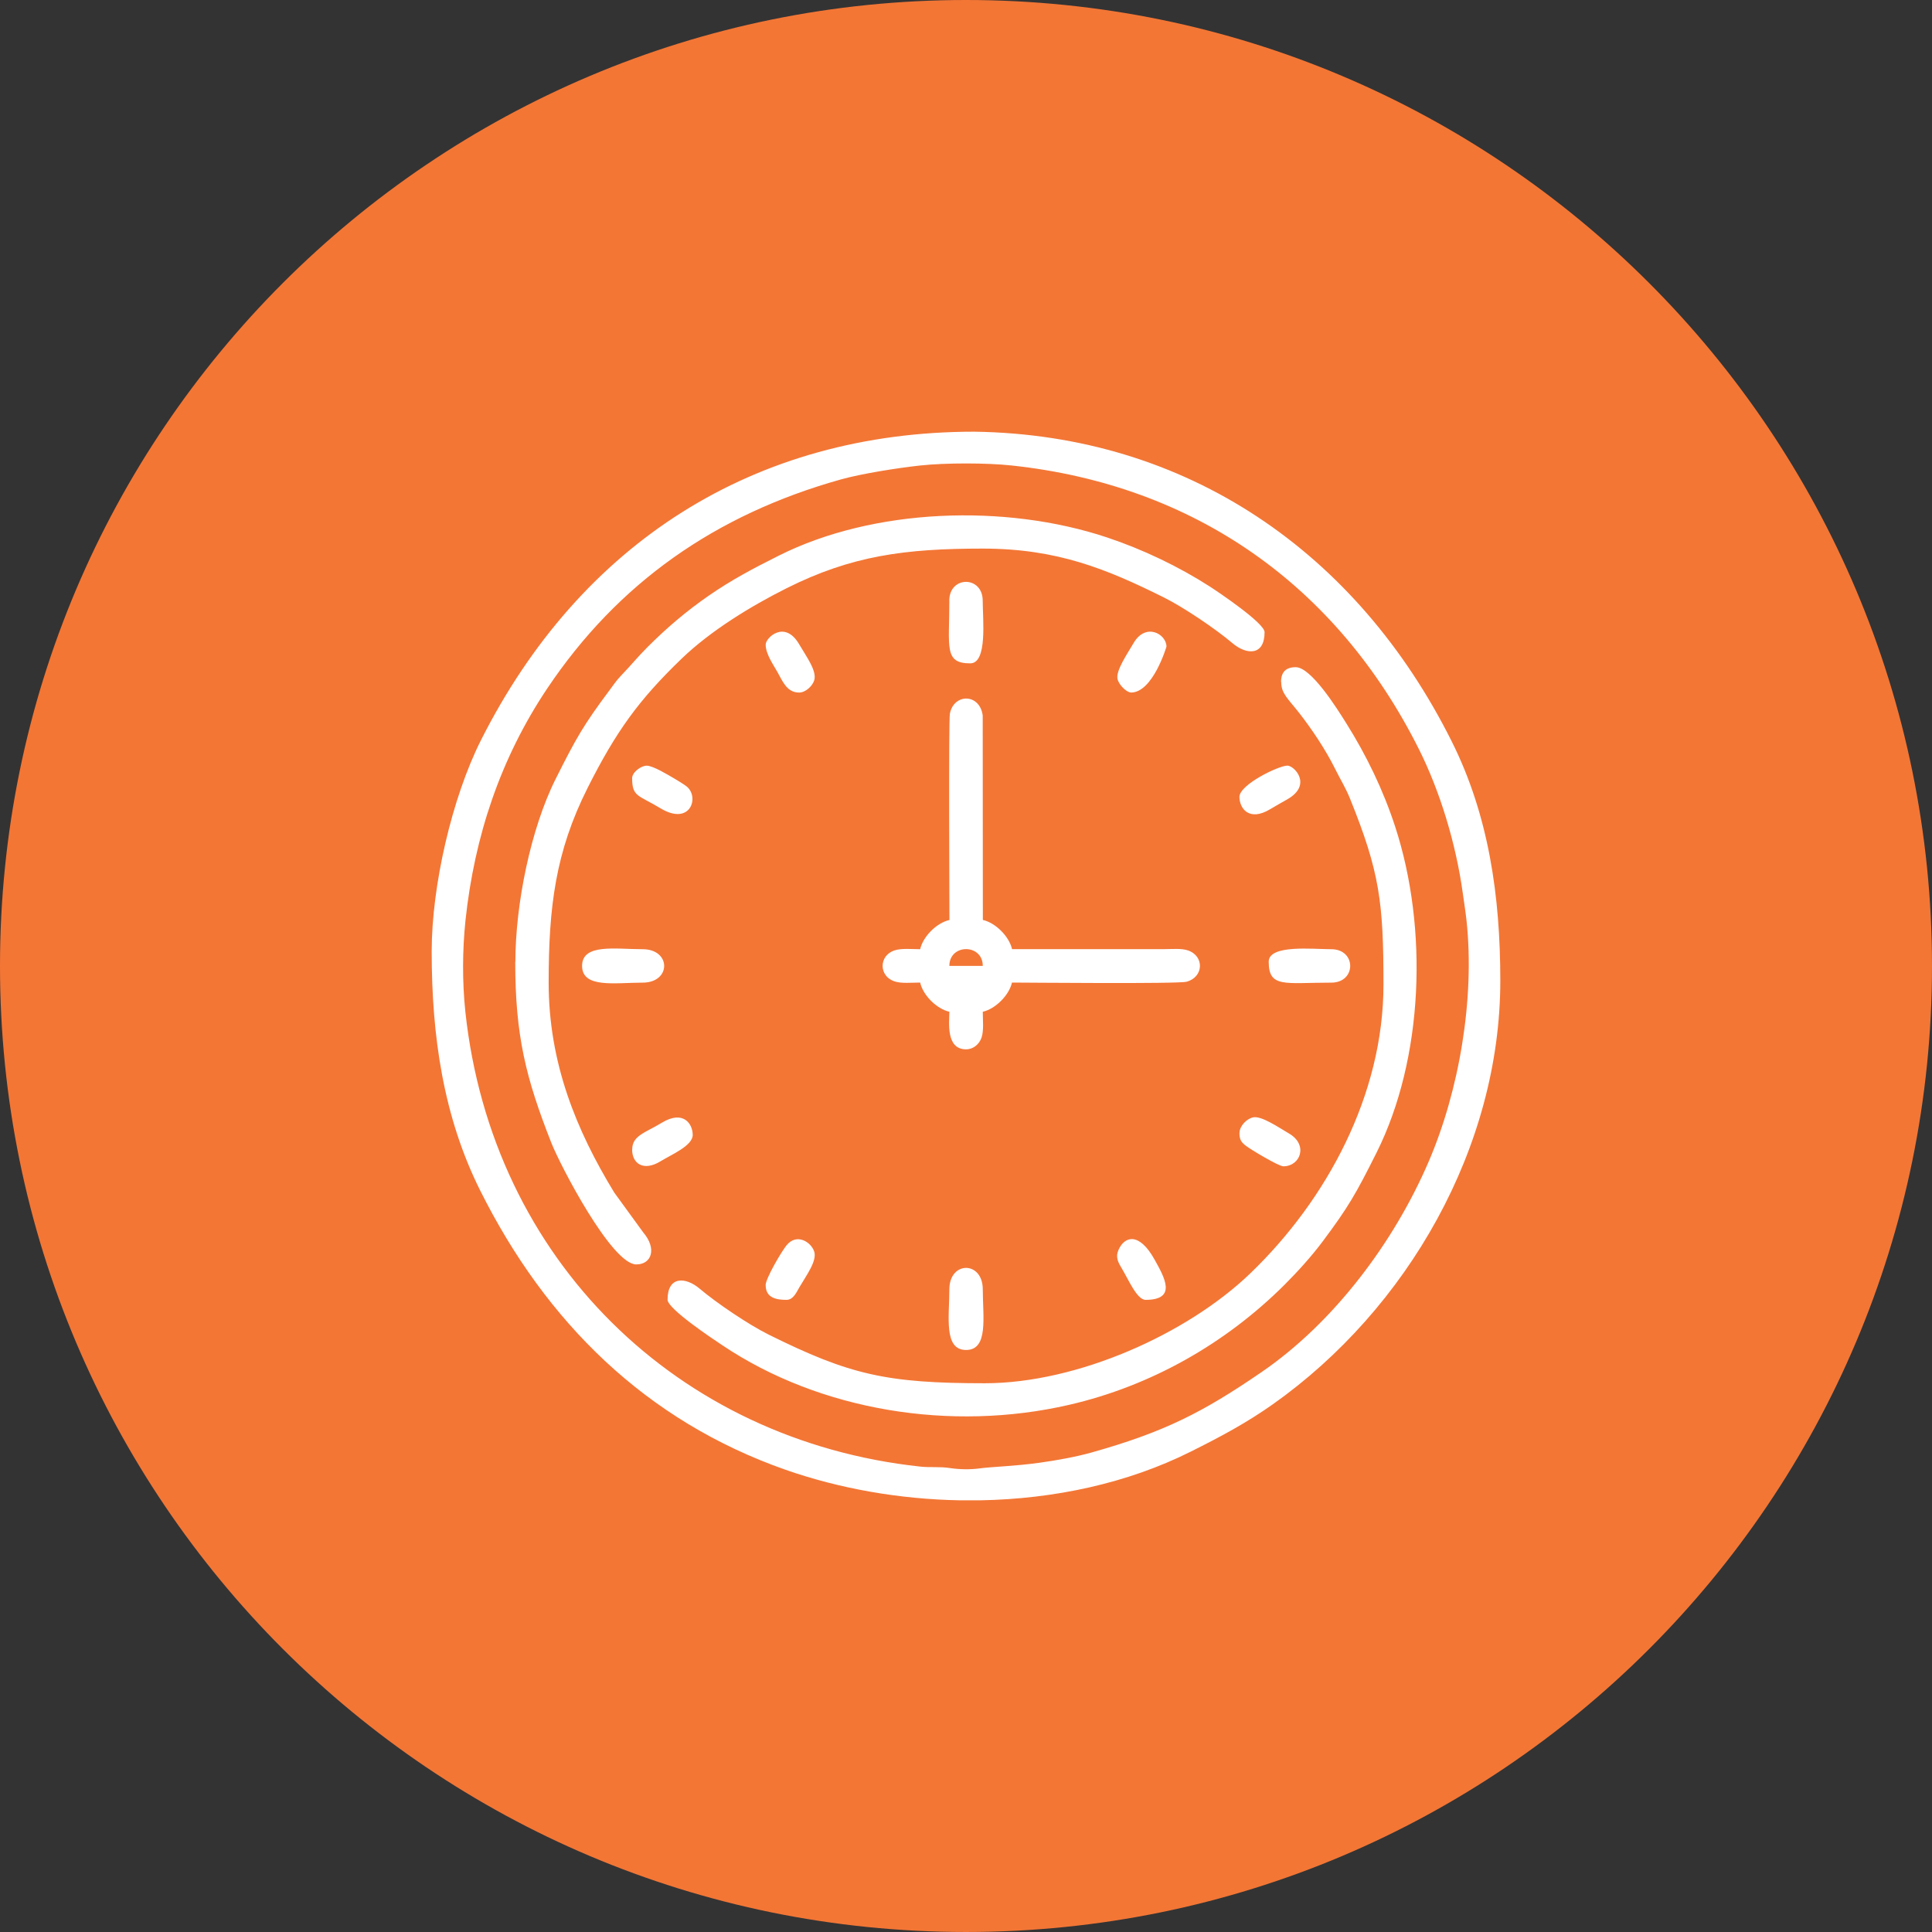
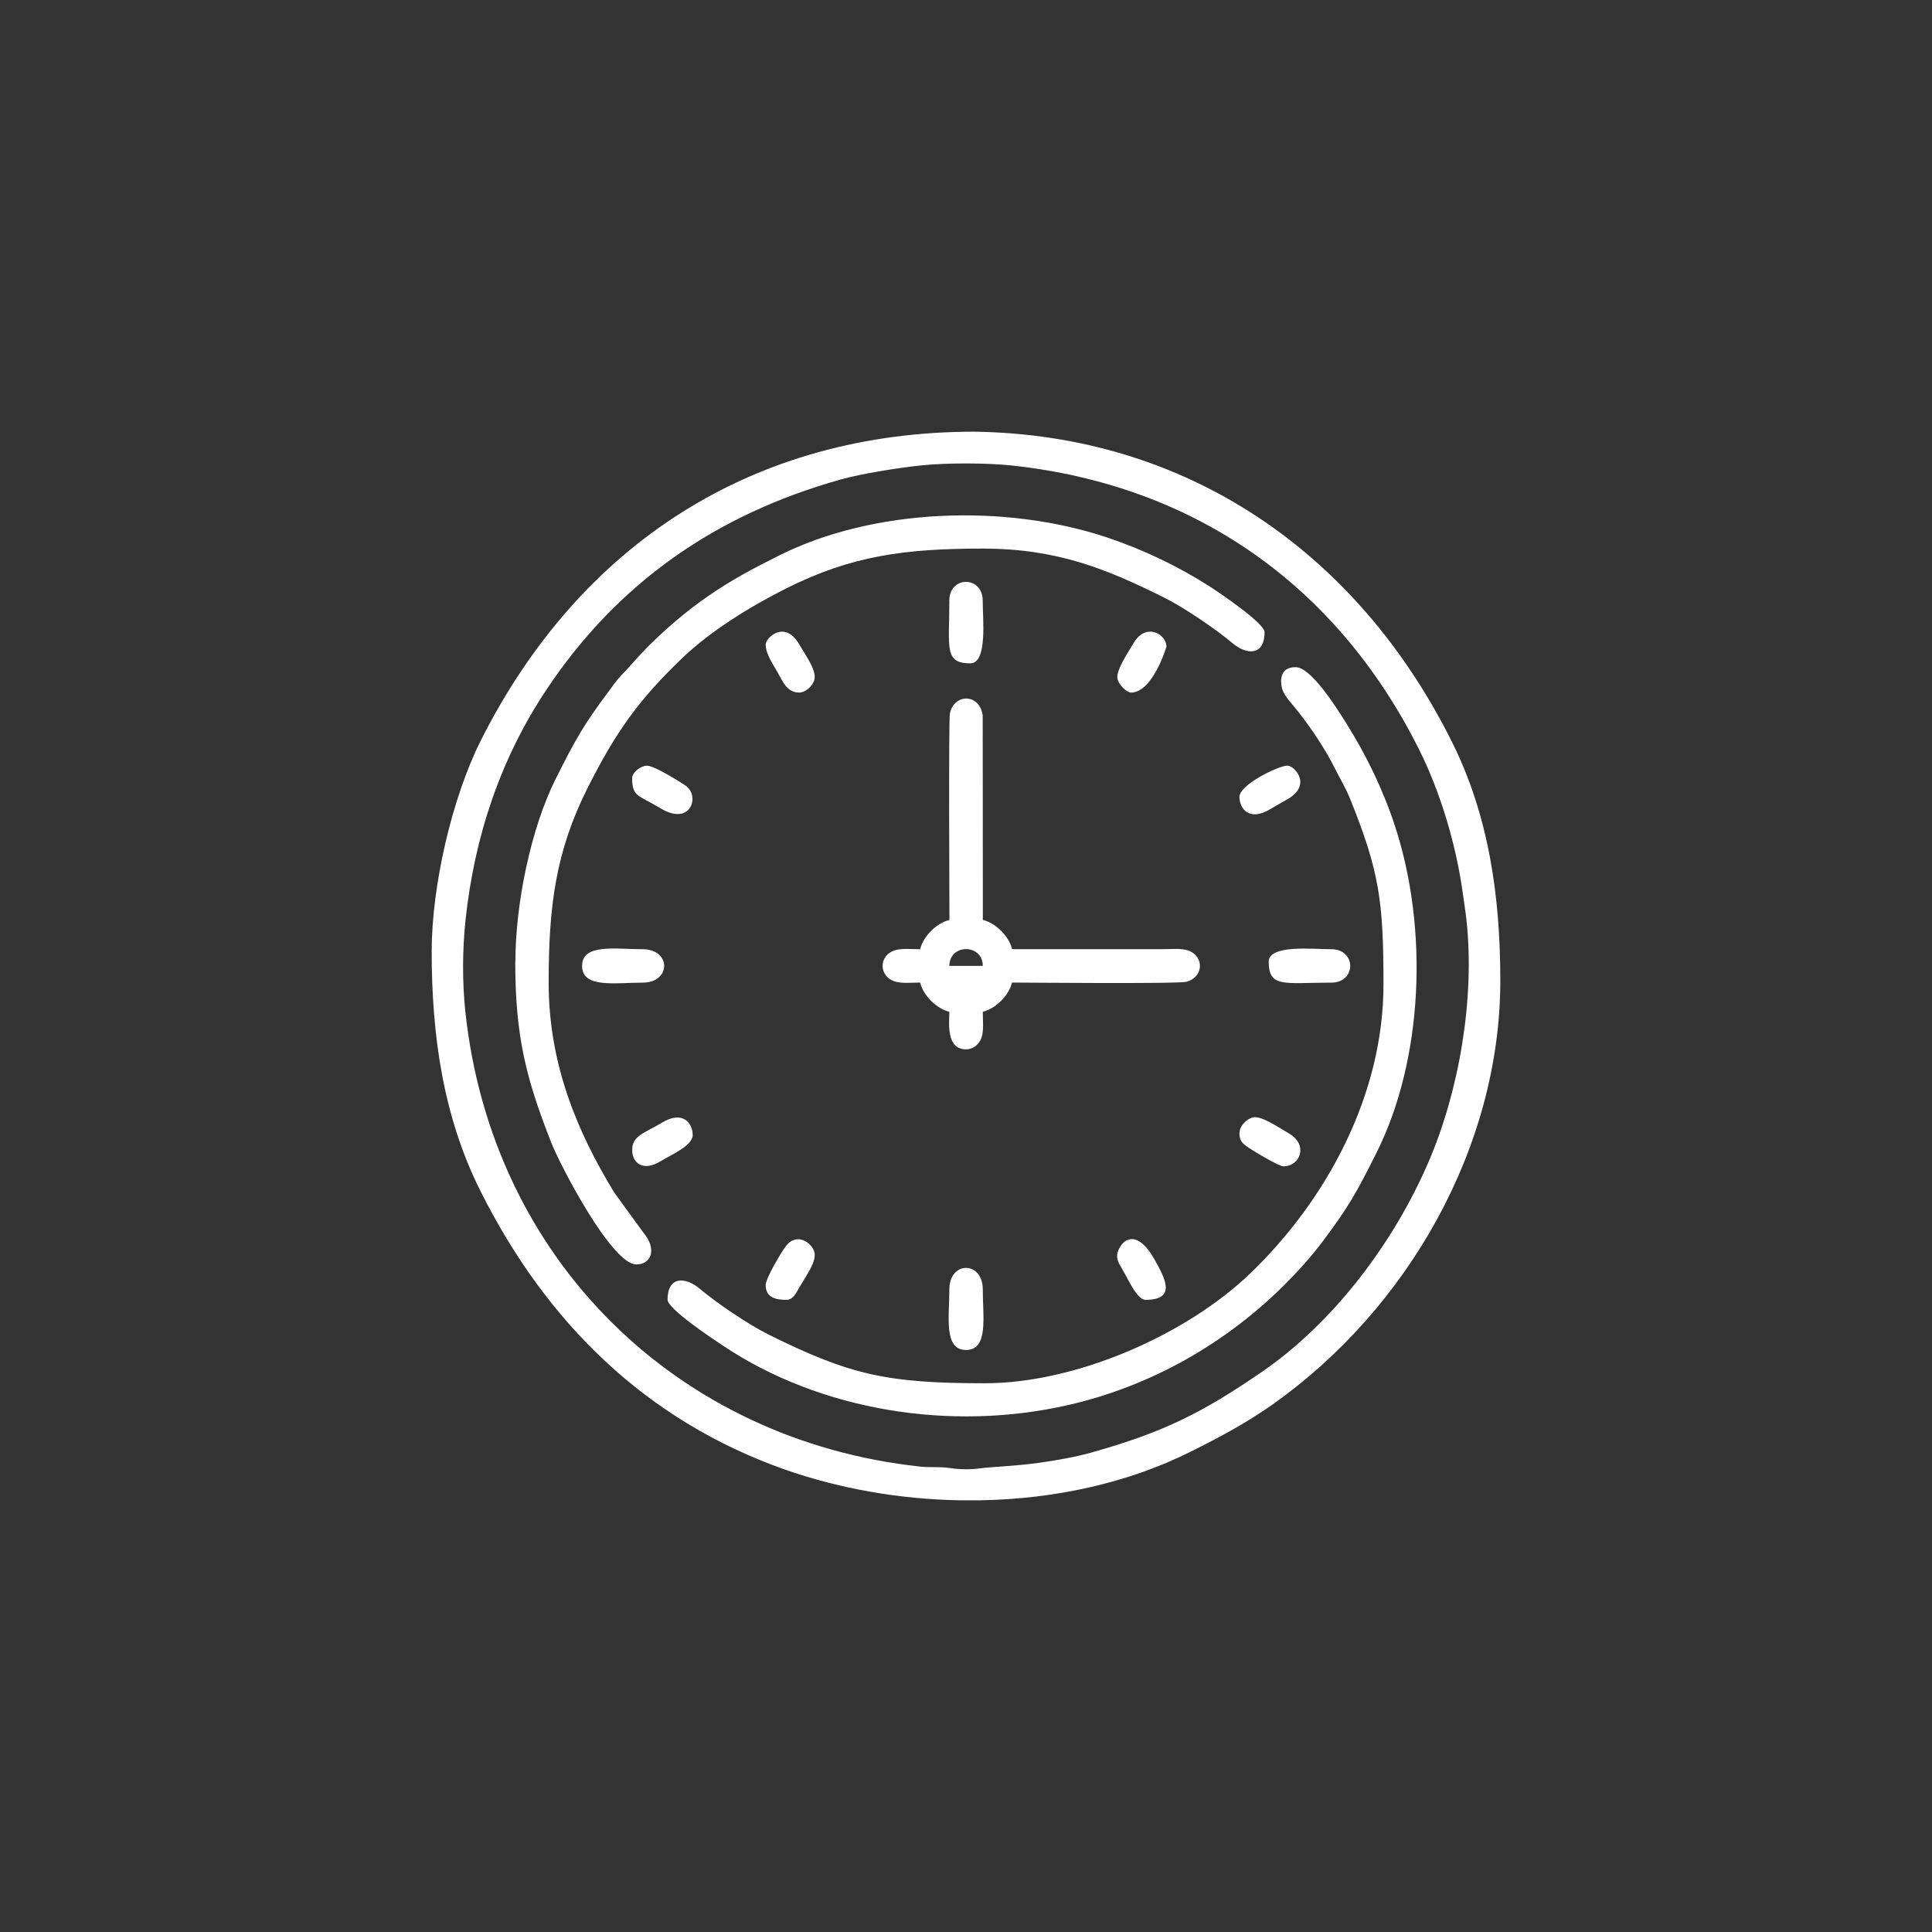
<svg xmlns="http://www.w3.org/2000/svg" viewBox="1579.054 2079.055 841.891 841.891" width="841.891" height="841.891" data-guides="{&quot;vertical&quot;:[],&quot;horizontal&quot;:[]}">
  <rect x="1579.054" y="2079.055" width="841.891" height="841.891" fill="#333333" stroke="none" />
-   <path fill="#F37635" stroke="none" fill-opacity="1" stroke-width="1" stroke-opacity="1" color="rgb(51, 51, 51)" font-size-adjust="none" id="tSvg76cf67b075" title="Path 1" d="M 1999.999 2079.055 C 1999.999 2079.055 1999.999 2079.055 1999.999 2079.055C 2232.479 2079.055 2420.943 2267.519 2420.943 2500C 2420.943 2500 2420.943 2500 2420.943 2500C 2420.943 2732.481 2232.479 2920.944 1999.999 2920.944C 1999.999 2920.944 1999.999 2920.944 1999.999 2920.944C 1767.517 2920.945 1579.054 2732.482 1579.054 2500C 1579.054 2500 1579.054 2500 1579.054 2500C 1579.054 2267.519 1767.517 2079.055 1999.999 2079.055Z" />
  <path fill="#FFFFFF" stroke="none" fill-opacity="1" stroke-width="1" stroke-opacity="1" color="rgb(51, 51, 51)" font-size-adjust="none" id="tSvg11896ba2efa" title="Path 2" d="M 1781.892 2480.119 C 1785.824 2443.322 1797.198 2409.489 1817.402 2379.234C 1848.301 2333.061 1890.835 2303.32 1945.321 2288.016C 1954.084 2285.534 1970.195 2282.956 1980.118 2281.893C 1991.204 2280.701 2009.119 2280.733 2019.881 2281.893C 2099.404 2290.399 2161.525 2333.995 2197.323 2405.43C 2206.506 2423.732 2213.466 2446.512 2216.463 2468.133C 2216.947 2471.677 2217.752 2476.767 2218.106 2480.151C 2221.78 2514.337 2214.883 2554.391 2201.61 2585.257C 2186.627 2620.153 2160.463 2655.275 2128.756 2676.991C 2103.046 2694.617 2086.289 2703.123 2054.649 2712.016C 2047.851 2713.915 2039.697 2715.4 2031.835 2716.494C 2021.075 2717.976 2011.312 2718.203 2006.059 2718.912C 2001.903 2719.492 1997.069 2719.395 1993.041 2718.783C 1988.434 2718.075 1984.631 2718.62 1980.056 2718.139C 1874.306 2706.763 1793.397 2628.079 1781.832 2519.881C 1780.475 2506.83 1780.538 2493.234 1781.892 2480.119ZM 2119.154 2426.309 C 2119.154 2431.207 2123.279 2437.296 2132.623 2431.626C 2135.168 2430.08 2137.779 2428.662 2140.131 2427.308C 2151.023 2420.993 2143.029 2412.68 2140.065 2412.68C 2136.264 2412.68 2119.154 2420.959 2119.154 2426.309ZM 2078.234 2645.479 C 2092.186 2645.479 2086.417 2635.584 2082.164 2627.918C 2075.431 2615.802 2069.052 2617.735 2066.44 2623.761C 2065.053 2626.952 2066.312 2629.173 2068.019 2632.01C 2070.789 2636.618 2074.528 2645.479 2078.234 2645.479ZM 1854.518 2418.125 C 1854.518 2426.341 1857.162 2425.407 1866.861 2431.271C 1879.944 2439.165 1884.004 2426.309 1878.235 2421.733C 1877.139 2420.863 1874.014 2418.93 1872.695 2418.19C 1870.405 2416.868 1863.639 2412.712 1860.9 2412.712C 1858.323 2412.712 1854.518 2415.611 1854.518 2418.158C 1854.518 2418.147 1854.518 2418.136 1854.518 2418.125ZM 2071.885 2380.845 C 2081.454 2380.845 2087.354 2360.835 2087.354 2360.835C 2087.354 2355.326 2078.331 2350.202 2073.044 2359.256C 2070.436 2363.735 2065.247 2371.242 2066.021 2374.884C 2066.569 2377.462 2069.985 2380.812 2071.886 2380.812C 2071.886 2380.823 2071.886 2380.834 2071.885 2380.845ZM 2119.154 2572.724 C 2119.154 2575.817 2120.09 2576.846 2121.828 2578.234C 2124.148 2580.07 2136.327 2587.288 2138.264 2587.288C 2145.737 2587.288 2149.249 2577.91 2140.742 2572.981C 2136.264 2570.37 2128.756 2565.184 2125.115 2565.957C 2122.182 2566.601 2119.188 2569.825 2119.188 2572.725C 2119.176 2572.725 2119.166 2572.725 2119.154 2572.724ZM 1854.518 2580.005 C 1854.518 2586.159 1859.514 2589.608 1866.893 2585.096C 1871.597 2582.197 1880.91 2578.329 1880.91 2573.624C 1880.91 2568.727 1876.786 2562.638 1867.441 2568.307C 1860.128 2572.755 1854.551 2573.883 1854.551 2579.972C 1854.54 2579.983 1854.529 2579.994 1854.518 2580.005ZM 1912.711 2359.901 C 1912.711 2364.122 1916.063 2368.697 1917.899 2372.016C 1920.123 2376.012 1921.992 2380.845 1927.274 2380.845C 1930.081 2380.845 1933.043 2378.042 1933.848 2375.561C 1935.171 2371.469 1930.402 2365.153 1927.34 2359.868C 1921.024 2348.977 1912.712 2356.969 1912.712 2359.933C 1912.712 2359.922 1912.712 2359.911 1912.711 2359.901ZM 1912.711 2639.098 C 1912.711 2644.834 1917.737 2645.479 1921.796 2645.479C 1924.762 2645.479 1926.149 2642.129 1927.339 2640.097C 1930.401 2634.846 1935.202 2628.497 1933.847 2624.406C 1932.494 2620.25 1926.148 2616.222 1921.734 2621.797C 1919.415 2624.727 1912.679 2636.199 1912.679 2639.132C 1912.69 2639.12 1912.701 2639.109 1912.711 2639.098ZM 1992.748 2640.937 C 1992.748 2652.859 1990.171 2667.325 2000.031 2667.325C 2009.889 2667.325 2007.312 2652.889 2007.312 2640.937C 2007.313 2628.433 1992.748 2628.433 1992.748 2640.937ZM 1832.707 2499.966 C 1832.707 2509.827 1847.14 2507.25 1859.095 2507.25C 1871.597 2507.25 1871.597 2492.685 1859.095 2492.685C 1847.172 2492.685 1832.707 2490.108 1832.707 2499.966ZM 1992.748 2340.826 C 1992.748 2361.125 1990.333 2368.118 2001.836 2368.118C 2009.439 2368.118 2007.28 2348.882 2007.28 2340.825C 2007.28 2329.87 1992.716 2329.87 1992.716 2340.825C 1992.727 2340.825 1992.738 2340.825 1992.748 2340.826ZM 2131.912 2498.162 C 2131.912 2509.665 2138.872 2507.25 2159.204 2507.25C 2170.158 2507.25 2170.158 2492.685 2159.204 2492.685C 2151.149 2492.685 2131.912 2490.559 2131.912 2498.131C 2131.912 2498.141 2131.912 2498.151 2131.912 2498.162ZM 1992.748 2499.966 C 1992.748 2490.204 2007.312 2490.204 2007.312 2499.966ZM 1992.748 2479.957 C 1987.177 2481.245 1981.31 2487.11 1980.021 2492.685C 1976.411 2492.685 1971.87 2492.169 1968.743 2493.233C 1961.977 2495.553 1961.977 2504.348 1968.743 2506.669C 1971.836 2507.732 1976.381 2507.216 1980.021 2507.216C 1981.309 2512.791 1987.175 2518.655 1992.748 2519.945C 1992.748 2524.423 1991.105 2536.314 2000.031 2536.314C 2003.253 2536.314 2005.798 2534.025 2006.764 2531.22C 2007.828 2528.128 2007.312 2523.586 2007.312 2519.945C 2012.887 2518.655 2018.75 2512.792 2020.041 2507.217C 2025.581 2507.217 2092.346 2507.861 2096.084 2506.861C 2103.59 2504.897 2103.943 2495.714 2096.792 2493.234C 2093.956 2492.235 2089.8 2492.653 2086.448 2492.653C 2064.323 2492.653 2042.198 2492.653 2020.073 2492.653C 2018.783 2487.08 2012.92 2481.214 2007.344 2479.925C 2007.323 2450.238 2007.302 2420.551 2007.28 2390.865C 2006.024 2381.135 1994.681 2381.135 1992.974 2390.059C 1992.393 2393.056 1992.78 2474.898 1992.78 2479.925C 1992.77 2479.935 1992.759 2479.946 1992.748 2479.957ZM 1803.578 2498.162 C 1803.578 2530.384 1808.218 2548.911 1819.302 2577.042C 1823.297 2587.159 1845.659 2630.044 1856.324 2630.044C 1862.993 2630.044 1865.412 2623.213 1859.352 2616.093C 1855.142 2610.304 1850.932 2604.515 1846.722 2598.726C 1830.159 2571.562 1818.141 2542.242 1818.141 2507.249C 1818.141 2474.189 1821.106 2450.249 1835.12 2422.378C 1847.43 2397.921 1857.322 2384.131 1876.106 2366.053C 1888.77 2353.874 1906.169 2343.242 1921.828 2335.38C 1950.182 2321.169 1973.479 2318.11 2007.311 2318.11C 2039.855 2318.11 2061.443 2327.099 2086.124 2339.343C 2094.791 2343.66 2108.711 2353.037 2116.154 2359.352C 2122.148 2364.412 2130.106 2365.023 2130.106 2354.519C 2130.106 2350.62 2110.323 2337.28 2106.293 2334.671C 2092.697 2325.939 2077.101 2318.463 2061.344 2313.211C 2016.911 2298.454 1959.752 2300.484 1918.509 2321.139C 1907.069 2326.874 1898.016 2331.642 1887.834 2338.667C 1878.103 2345.401 1869.499 2352.747 1861.153 2361.093C 1856.837 2365.41 1854.001 2369.019 1849.78 2373.369C 1847.684 2375.528 1846.268 2377.686 1844.559 2379.975C 1833.411 2394.892 1830.123 2400.66 1821.198 2418.479C 1810.308 2440.197 1803.637 2473.126 1803.637 2498.227C 1803.618 2498.205 1803.598 2498.183 1803.578 2498.162ZM 2137.359 2376.269 C 2137.359 2381.23 2140.258 2383.455 2145.029 2389.512C 2150.602 2396.633 2156.66 2405.655 2160.72 2413.839C 2163.105 2418.672 2165.457 2422.345 2167.391 2427.178C 2180.245 2459.044 2181.921 2472.093 2181.921 2508.117C 2181.921 2555.998 2157.306 2601.785 2123.954 2633.877C 2096.309 2660.492 2048.363 2681.822 2008.216 2681.822C 1965.295 2681.822 1949.25 2678.117 1913.938 2660.59C 1905.268 2656.272 1891.349 2646.896 1883.906 2640.58C 1877.913 2635.52 1869.954 2634.91 1869.954 2645.413C 1869.954 2649.409 1889.707 2662.523 1893.767 2665.23C 1936.396 2693.842 1993.46 2703.089 2044.917 2691.231C 2080.618 2683.014 2113.193 2664.488 2138.906 2638.808C 2144.578 2633.135 2150.698 2626.37 2155.5 2619.926C 2166.651 2605.007 2169.936 2599.238 2178.861 2581.42C 2199.386 2540.435 2201.512 2483.725 2187.012 2439.26C 2181.729 2423.116 2174.478 2408.198 2165.681 2394.182C 2161.493 2387.48 2150.376 2369.791 2143.675 2369.791C 2139.422 2369.791 2137.294 2371.916 2137.294 2376.17C 2137.315 2376.203 2137.337 2376.236 2137.359 2376.269ZM 2003.64 2267.167 C 1907.749 2267.167 1831.966 2315.725 1788.69 2401.499C 1775.997 2426.663 1767.168 2465.071 1767.168 2493.651C 1767.168 2530.481 1772.227 2565.731 1788.37 2597.952C 1816.984 2655.176 1860.482 2698.191 1921.444 2719.555C 1945 2727.771 1971.001 2732.347 1997.165 2732.831C 2000.215 2732.831 2003.265 2732.831 2006.315 2732.831C 2038.376 2732.252 2070.307 2725.45 2097.919 2711.628C 2111.099 2705.055 2122.312 2699.03 2133.686 2691.006C 2192.49 2649.409 2232.832 2578.876 2232.832 2506.378C 2232.832 2469.548 2227.771 2434.298 2211.629 2402.077C 2170.45 2319.689 2096.244 2268.488 2003.64 2267.167Z" />
  <defs />
</svg>